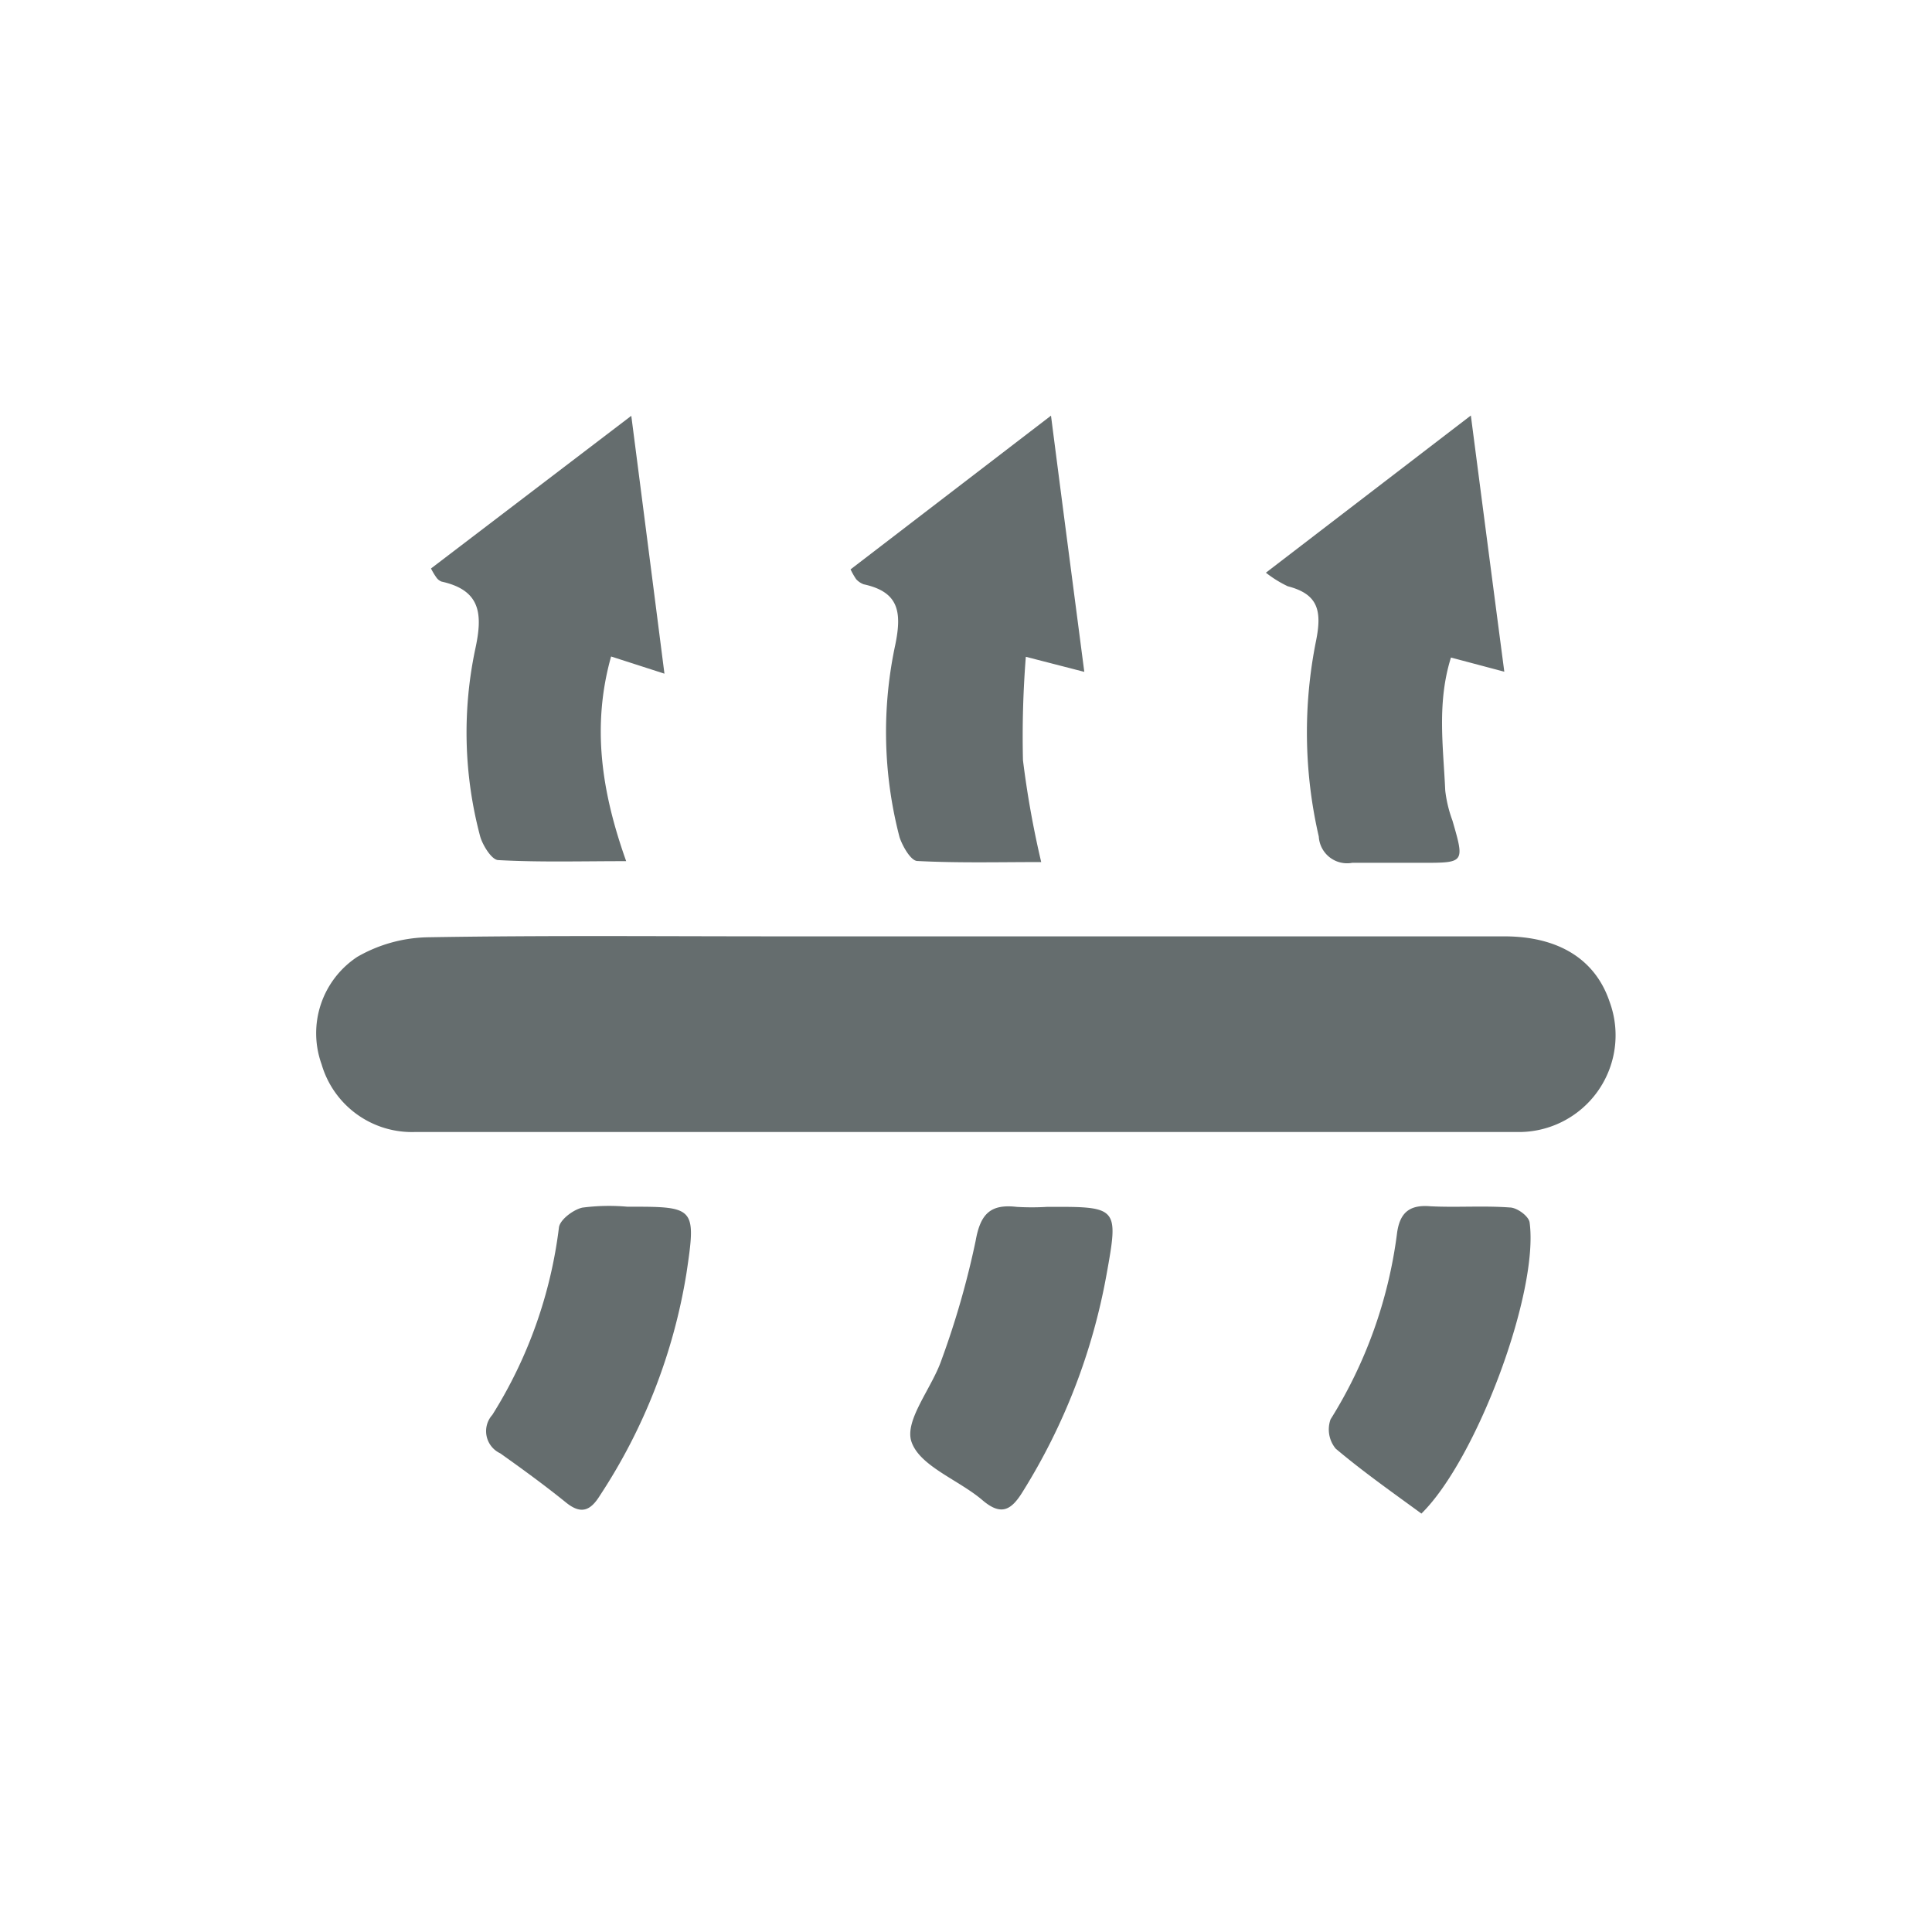
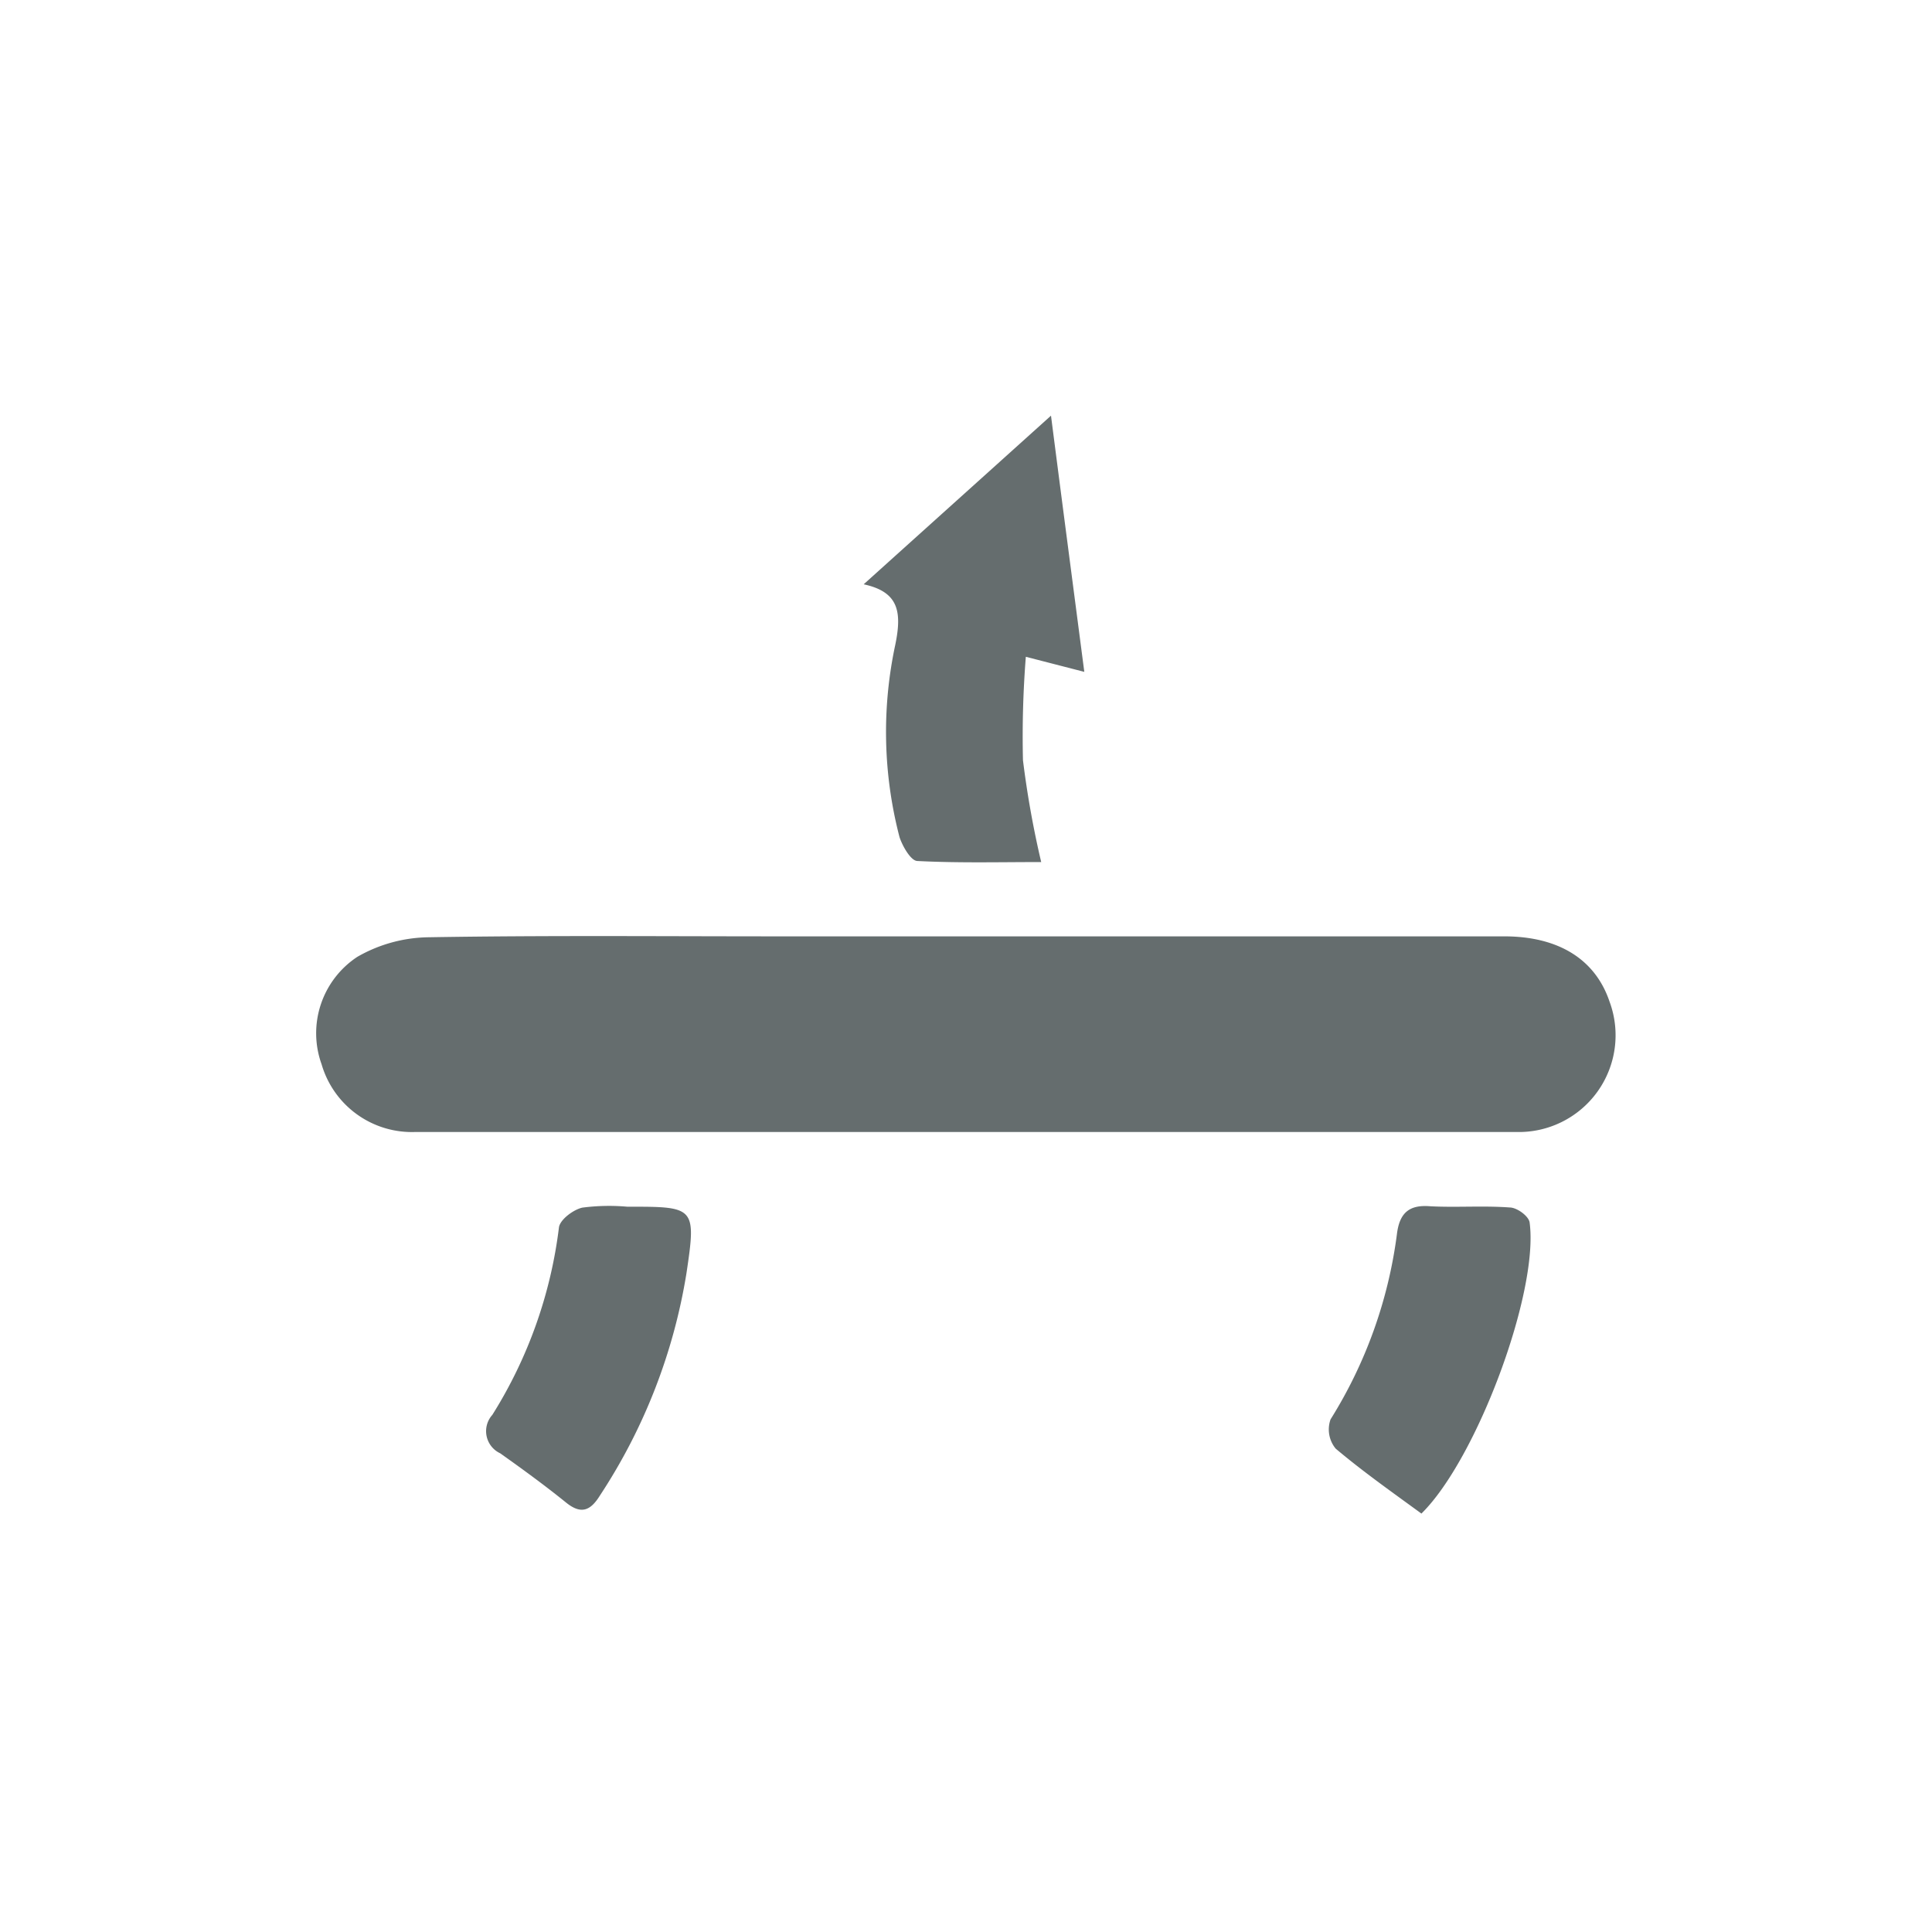
<svg xmlns="http://www.w3.org/2000/svg" id="Livello_1" data-name="Livello 1" viewBox="0 0 128.2 128">
  <defs>
    <style>.cls-1{fill:#656d6e;}</style>
  </defs>
  <title>icona-traspirante</title>
-   <path class="cls-1" d="M97.6,27.57c.78,6,1.47,11.29,2.22,17l-3.54-.94c-.94,3-.51,5.9-.38,8.82a8.55,8.55,0,0,0,.48,2c.81,2.8.81,2.8-2,2.8-1.55,0-3.11,0-4.65,0a1.88,1.88,0,0,1-2.22-1.74,30.74,30.74,0,0,1-.18-13c.4-2,.13-3.09-1.88-3.61A7.62,7.62,0,0,1,84,38Z" />
-   <path class="cls-1" d="M69.74,27.58c.77,6,1.47,11.31,2.21,17l-3.88-1a67.14,67.14,0,0,0-.19,6.86,63.43,63.43,0,0,0,1.21,6.76c-2.76,0-5.49.07-8.21-.07-.44,0-1-1-1.19-1.58a27.61,27.61,0,0,1-.28-12.78c.45-2.2.21-3.5-2.1-4a1.28,1.28,0,0,1-.5-.34,4.93,4.93,0,0,1-.37-.65Z" />
-   <path class="cls-1" d="M41.89,27.59c.77,5.95,1.46,11.32,2.2,17.11l-3.54-1.14c-1.3,4.63-.63,9,1,13.58-3,0-5.75.08-8.48-.07-.44,0-1.05-1-1.21-1.58a26.76,26.76,0,0,1-.33-12.39c.51-2.33.4-3.93-2.23-4.51a.73.73,0,0,1-.32-.24,4.28,4.28,0,0,1-.38-.63Z" />
+   <path class="cls-1" d="M69.74,27.58c.77,6,1.47,11.31,2.21,17l-3.88-1a67.14,67.14,0,0,0-.19,6.86,63.43,63.43,0,0,0,1.21,6.76c-2.76,0-5.49.07-8.21-.07-.44,0-1-1-1.19-1.58a27.61,27.61,0,0,1-.28-12.78c.45-2.2.21-3.5-2.1-4Z" />
  <path class="cls-1" d="M45.55,84.49a37.75,37.75,0,0,1-5.74,14.74c-.62,1-1.24,1.29-2.26.46-1.41-1.14-2.88-2.21-4.36-3.26a1.62,1.62,0,0,1-.52-2.55,30.32,30.32,0,0,0,4.42-12.44c.07-.51.94-1.17,1.55-1.31a13.71,13.71,0,0,1,3-.06C46.12,80.06,46.21,80.08,45.55,84.49Z" />
-   <path class="cls-1" d="M73.42,84.6A40.85,40.85,0,0,1,67.85,99c-.75,1.21-1.42,1.6-2.66.54-1.58-1.35-4.16-2.25-4.71-3.88-.48-1.42,1.36-3.56,2-5.44a56.64,56.64,0,0,0,2.26-7.89c.32-1.81,1-2.45,2.73-2.25a16.84,16.84,0,0,0,2,0C74.2,80.06,74.24,80.07,73.42,84.6Z" />
  <path class="cls-1" d="M94.32,100.43c-2-1.46-3.9-2.8-5.69-4.31a2,2,0,0,1-.34-1.94,30.56,30.56,0,0,0,4.4-12.26c.17-1.45.82-2,2.23-1.88,1.75.09,3.51-.05,5.26.08.48,0,1.27.58,1.32,1C102.12,85.72,98,96.81,94.32,100.43Z" />
  <path class="cls-1" d="M100.58,75.11c-12.19,0-24.39,0-36.59,0s-24.27,0-36.4,0a6.24,6.24,0,0,1-6.25-4.49,6.07,6.07,0,0,1,2.37-7.13,9.73,9.73,0,0,1,4.73-1.3c7.74-.13,15.5-.06,23.25-.06H99.81c3.63,0,6.06,1.54,7,4.35A6.42,6.42,0,0,1,100.58,75.11Z" />
</svg>